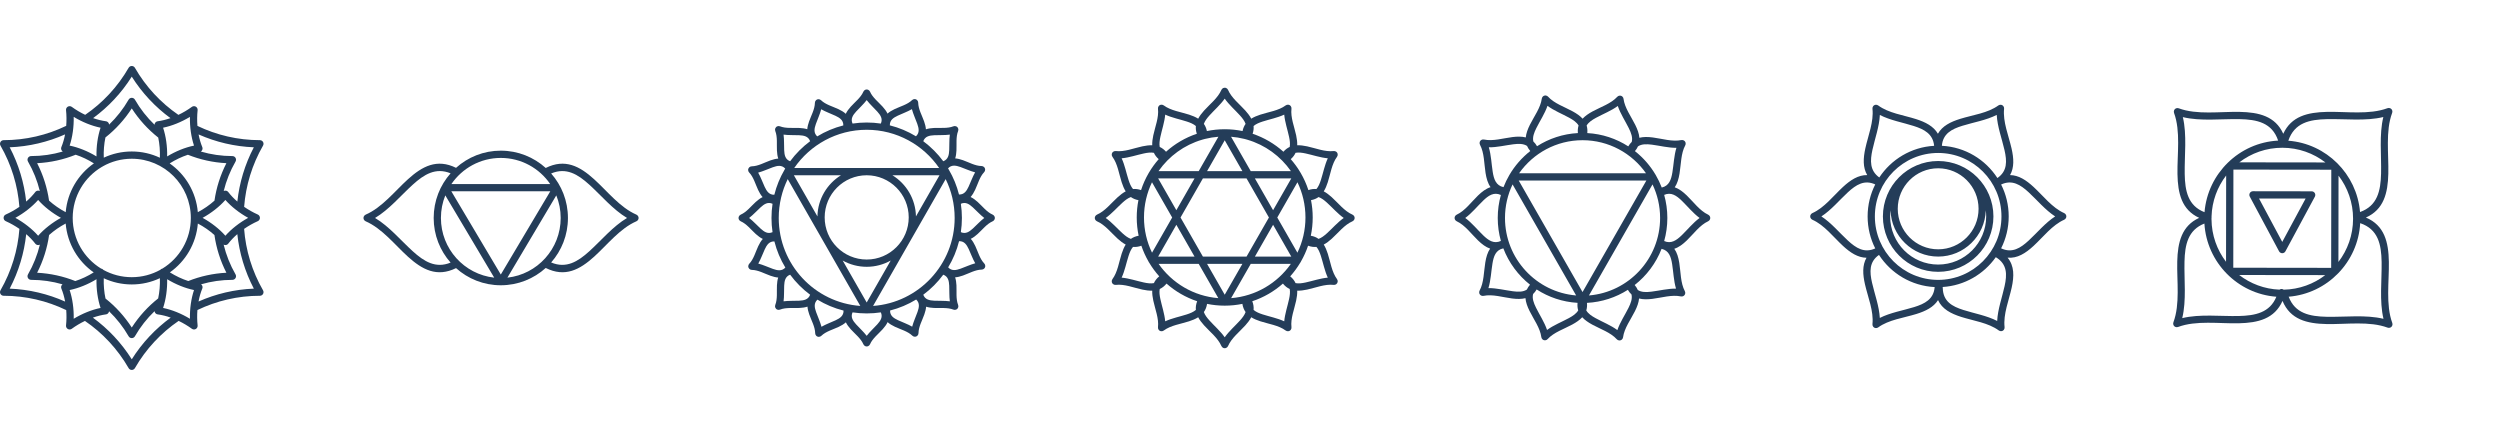
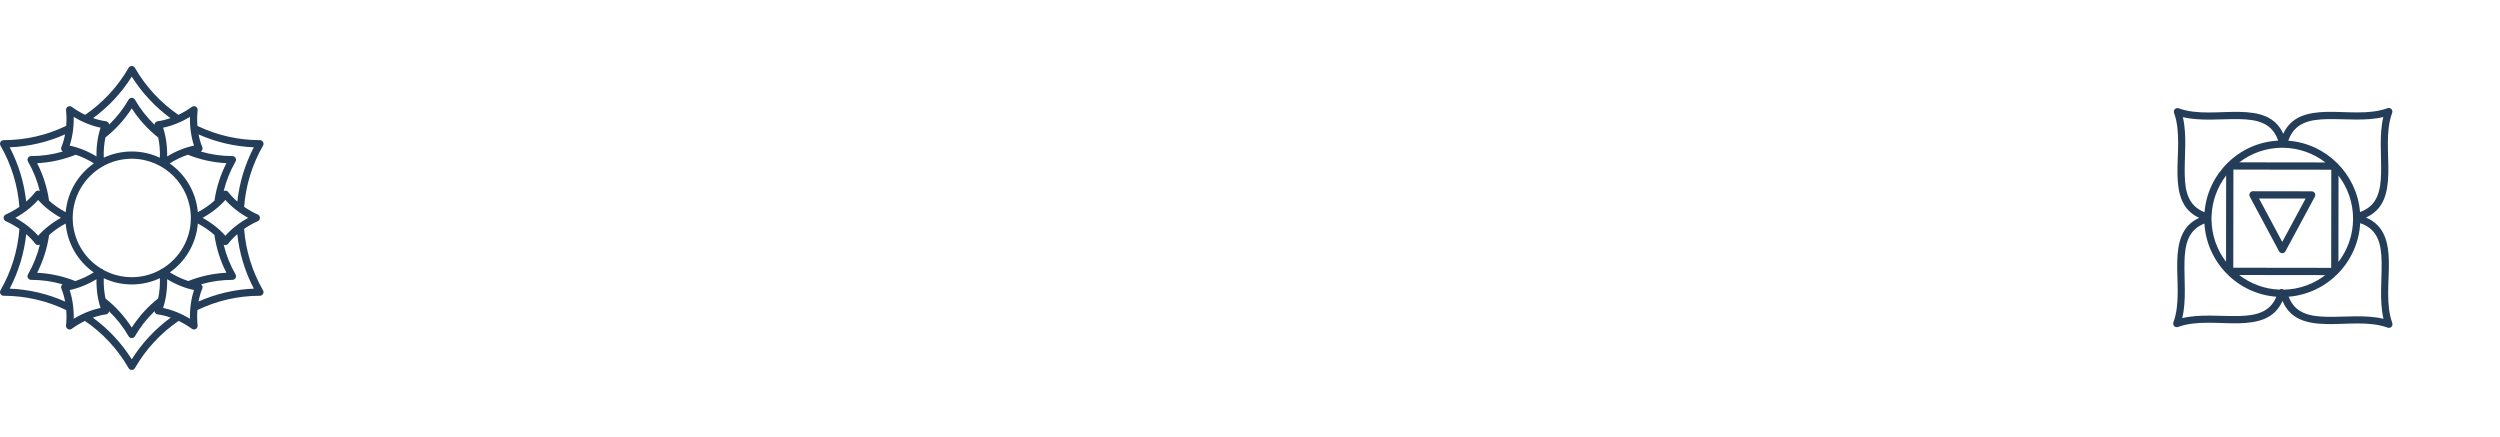
<svg xmlns="http://www.w3.org/2000/svg" width="412" height="72" viewBox="0 0 412 72" fill="none">
  <path fill-rule="evenodd" clip-rule="evenodd" d="M3.196 34.085C2.927 30.587 1.889 27.137 0.08 23.996C-0.027 23.811 -0.027 23.582 0.08 23.397C0.187 23.212 0.384 23.098 0.597 23.098C4.23 23.098 7.745 22.267 10.911 20.739C10.98 19.887 10.972 19.013 10.882 18.157C10.857 17.922 10.973 17.695 11.177 17.576C11.382 17.459 11.636 17.472 11.827 17.61C12.52 18.116 13.27 18.559 14.039 18.925C16.926 16.943 19.389 14.315 21.198 11.173C21.304 10.988 21.502 10.874 21.715 10.874C21.928 10.874 22.125 10.988 22.232 11.173C24.043 14.318 26.508 16.947 29.398 18.93C30.172 18.563 30.925 18.118 31.622 17.61C31.813 17.472 32.067 17.459 32.271 17.576C32.476 17.695 32.592 17.922 32.567 18.157C32.476 19.016 32.469 19.894 32.539 20.75C35.699 22.271 39.207 23.098 42.832 23.098C43.045 23.098 43.243 23.212 43.349 23.397C43.456 23.582 43.456 23.811 43.349 23.996C41.541 27.137 40.502 30.587 40.233 34.085C40.936 34.572 41.697 35.004 42.483 35.354C42.698 35.45 42.837 35.665 42.837 35.901C42.837 36.138 42.698 36.352 42.483 36.448C41.696 36.799 40.934 37.231 40.23 37.719C40.495 41.229 41.535 44.693 43.349 47.845C43.456 48.031 43.456 48.258 43.349 48.444C43.243 48.63 43.045 48.743 42.832 48.743C39.206 48.743 35.696 49.571 32.535 51.093C32.469 51.934 32.478 52.794 32.567 53.637C32.592 53.872 32.476 54.1 32.271 54.218C32.067 54.337 31.813 54.323 31.622 54.184C30.938 53.685 30.198 53.247 29.438 52.883C26.531 54.869 24.051 57.509 22.232 60.668C22.125 60.853 21.928 60.968 21.715 60.968C21.502 60.968 21.304 60.853 21.198 60.668C19.38 57.512 16.903 54.874 13.999 52.889C13.244 53.251 12.508 53.688 11.827 54.184C11.636 54.323 11.382 54.337 11.177 54.218C10.973 54.1 10.857 53.872 10.882 53.637C10.97 52.798 10.98 51.941 10.915 51.104C7.748 49.575 4.232 48.743 0.597 48.743C0.384 48.743 0.187 48.63 0.08 48.444C-0.027 48.258 -0.027 48.031 0.08 47.845C1.895 44.693 2.935 41.229 3.199 37.719C2.496 37.231 1.734 36.799 0.947 36.448C0.731 36.352 0.593 36.138 0.593 35.901C0.593 35.665 0.731 35.45 0.947 35.354C1.733 35.004 2.494 34.572 3.196 34.085ZM10.723 22.146C7.88 23.409 4.79 24.148 1.597 24.275C3.076 27.098 3.982 30.134 4.315 33.219C4.887 32.724 5.395 32.195 5.813 31.649C5.926 31.502 6.101 31.415 6.287 31.415C6.384 31.415 6.478 31.439 6.562 31.483C6.15 29.8 5.5 28.161 4.611 26.619C4.505 26.434 4.505 26.206 4.611 26.02C4.718 25.835 4.915 25.721 5.128 25.721C6.92 25.721 8.675 25.462 10.348 24.97C10.267 24.919 10.199 24.849 10.15 24.763C10.057 24.602 10.044 24.407 10.115 24.235C10.378 23.598 10.581 22.891 10.723 22.146ZM15.346 19.464C16.062 19.715 16.777 19.892 17.46 19.983C17.644 20.008 17.806 20.117 17.899 20.277C17.946 20.358 17.972 20.448 17.977 20.539C19.223 19.341 20.311 17.959 21.198 16.419C21.304 16.234 21.502 16.12 21.715 16.12C21.928 16.12 22.125 16.234 22.232 16.419C23.123 17.967 24.218 19.354 25.47 20.557C25.473 20.459 25.5 20.364 25.55 20.277C25.642 20.117 25.805 20.008 25.988 19.983C26.668 19.893 27.378 19.718 28.09 19.469C25.588 17.636 23.416 15.329 21.715 12.63C20.015 15.327 17.845 17.632 15.346 19.464ZM17.375 22.652C17.152 23.709 17.058 24.852 17.102 25.986C18.504 25.33 20.067 24.964 21.715 24.964C23.37 24.964 24.94 25.333 26.346 25.995C26.391 24.864 26.298 23.725 26.078 22.671C24.39 21.337 22.91 19.721 21.715 17.866C20.525 19.712 19.053 21.323 17.375 22.652ZM15.477 26.925C14.523 26.322 13.493 25.834 12.473 25.498C10.471 26.303 8.328 26.782 6.12 26.893C7.122 28.854 7.777 30.941 8.086 33.067C8.888 33.787 9.827 34.438 10.827 34.966C11.114 31.639 12.888 28.734 15.477 26.925ZM32.728 22.155C32.869 22.897 33.072 23.601 33.334 24.235C33.405 24.407 33.392 24.602 33.299 24.763C33.249 24.85 33.178 24.922 33.095 24.974C34.763 25.463 36.514 25.721 38.301 25.721C38.515 25.721 38.712 25.835 38.818 26.02C38.925 26.206 38.925 26.434 38.818 26.619C37.93 28.161 37.28 29.8 36.867 31.483C36.951 31.439 37.046 31.415 37.143 31.415C37.328 31.415 37.503 31.502 37.616 31.649C38.035 32.195 38.542 32.724 39.114 33.219C39.448 30.134 40.353 27.098 41.832 24.275C38.648 24.148 35.565 23.413 32.728 22.155ZM30.966 25.502C29.945 25.839 28.915 26.327 27.961 26.931C30.546 28.741 32.315 31.642 32.602 34.966C33.603 34.438 34.542 33.787 35.344 33.067C35.652 30.941 36.308 28.854 37.31 26.893C35.105 26.782 32.965 26.304 30.966 25.502ZM39.11 38.587C38.54 39.08 38.034 39.609 37.616 40.153C37.503 40.3 37.328 40.387 37.143 40.387C37.042 40.387 36.943 40.361 36.856 40.313C37.268 42.012 37.922 43.666 38.818 45.222C38.925 45.408 38.925 45.636 38.818 45.821C38.712 46.006 38.515 46.12 38.301 46.12C36.531 46.12 34.797 46.373 33.143 46.853C33.205 46.901 33.259 46.961 33.299 47.031C33.392 47.193 33.405 47.387 33.334 47.559C33.066 48.208 32.86 48.93 32.719 49.69C35.557 48.429 38.644 47.693 41.832 47.566C40.348 44.732 39.44 41.684 39.11 38.587ZM35.338 38.73C34.538 38.012 33.603 37.363 32.606 36.838C32.33 40.163 30.571 43.068 27.996 44.886C28.96 45.492 30 45.981 31.03 46.314C33.01 45.527 35.129 45.057 37.31 44.948C36.301 42.973 35.644 40.871 35.338 38.73ZM28.133 52.341C27.407 52.084 26.682 51.903 25.988 51.811C25.805 51.787 25.642 51.678 25.55 51.517C25.508 51.444 25.482 51.364 25.473 51.281C24.219 52.484 23.124 53.873 22.232 55.422C22.125 55.607 21.928 55.721 21.715 55.721C21.502 55.721 21.304 55.607 21.198 55.422C20.31 53.88 19.221 52.498 17.974 51.298C17.963 51.374 17.939 51.449 17.899 51.517C17.806 51.678 17.644 51.787 17.46 51.811C16.763 51.904 16.033 52.087 15.303 52.346C17.82 54.183 20.006 56.499 21.715 59.212C23.425 56.497 25.613 54.179 28.133 52.341ZM26.066 49.18C26.292 48.124 26.389 46.981 26.348 45.845C24.941 46.508 23.371 46.877 21.715 46.877C20.066 46.877 18.503 46.51 17.1 45.854C17.06 46.994 17.159 48.14 17.387 49.198C19.06 50.526 20.527 52.133 21.715 53.975C22.908 52.124 24.383 50.512 26.066 49.18ZM10.732 49.7C10.591 48.936 10.383 48.211 10.115 47.559C10.044 47.387 10.057 47.193 10.15 47.031C10.189 46.963 10.241 46.904 10.301 46.857C8.642 46.374 6.904 46.12 5.128 46.12C4.915 46.12 4.718 46.006 4.611 45.821C4.505 45.636 4.505 45.408 4.611 45.222C5.508 43.666 6.161 42.012 6.573 40.313C6.486 40.361 6.388 40.387 6.287 40.387C6.101 40.387 5.926 40.3 5.813 40.153C5.396 39.609 4.889 39.08 4.319 38.587C3.989 41.684 3.081 44.732 1.597 47.566C4.794 47.694 7.887 48.433 10.732 49.7ZM12.408 46.317C13.437 45.985 14.478 45.498 15.442 44.892C12.862 43.074 11.1 40.166 10.824 36.838C9.827 37.363 8.892 38.012 8.092 38.73C7.786 40.871 7.129 42.973 6.12 44.948C8.304 45.058 10.425 45.529 12.408 46.317ZM31.449 35.904C31.449 35.903 31.449 35.902 31.449 35.901C31.438 30.523 27.081 26.161 21.715 26.161C19.985 26.161 18.36 26.614 16.95 27.41C16.926 27.43 16.9 27.448 16.871 27.464C16.843 27.481 16.813 27.495 16.783 27.506C13.915 29.201 11.988 32.327 11.981 35.901C11.981 35.902 11.981 35.903 11.981 35.904C11.981 35.909 11.981 35.914 11.981 35.92C11.981 39.447 13.851 42.54 16.65 44.255C16.727 44.265 16.802 44.29 16.871 44.33C16.942 44.371 17 44.424 17.047 44.486C18.434 45.247 20.024 45.68 21.715 45.68C23.419 45.68 25.022 45.24 26.416 44.467C26.461 44.413 26.515 44.366 26.578 44.33C26.639 44.295 26.705 44.27 26.773 44.259C29.576 42.545 31.449 39.45 31.449 35.92C31.449 35.914 31.449 35.909 31.449 35.904ZM2.532 35.901C3.979 36.698 5.294 37.73 6.287 38.851C7.279 37.73 8.594 36.698 10.041 35.901C8.594 35.105 7.279 34.072 6.287 32.952C5.294 34.072 3.979 35.105 2.532 35.901ZM33.388 35.901C34.835 36.698 36.15 37.73 37.143 38.851C38.135 37.73 39.451 36.698 40.898 35.901C39.451 35.105 38.135 34.072 37.143 32.952C36.15 34.072 34.835 35.105 33.388 35.901ZM31.302 52.534C31.266 50.879 31.501 49.221 31.972 47.8C30.509 47.498 28.959 46.873 27.547 46.014C27.583 47.669 27.348 49.327 26.877 50.749C28.341 51.05 29.89 51.675 31.302 52.534ZM31.302 19.26C29.89 20.119 28.341 20.744 26.877 21.046C27.348 22.467 27.583 24.126 27.547 25.78C28.959 24.922 30.509 24.296 31.972 23.995C31.501 22.573 31.266 20.915 31.302 19.26ZM12.147 52.534C13.558 51.675 15.108 51.05 16.572 50.749C16.101 49.327 15.866 47.669 15.902 46.014C14.49 46.873 12.94 47.498 11.477 47.8C11.948 49.221 12.183 50.879 12.147 52.534ZM12.147 19.26C12.183 20.915 11.948 22.573 11.477 23.995C12.94 24.296 14.49 24.922 15.902 25.78C15.866 24.126 16.101 22.467 16.572 21.046C15.108 20.744 13.559 20.119 12.147 19.26Z" fill="#243D59" />
-   <path fill-rule="evenodd" clip-rule="evenodd" d="M59.904 35.921C59.904 35.842 59.919 35.761 59.952 35.684C59.983 35.612 60.026 35.549 60.078 35.498C60.13 35.445 60.192 35.402 60.264 35.371C62.964 34.202 65.053 31.511 67.229 29.541C69.569 27.423 71.996 26.095 75.156 27.658C77.114 25.899 79.7 24.829 82.532 24.829C85.379 24.829 87.975 25.909 89.936 27.682C93.121 26.082 95.561 27.411 97.913 29.541C100.089 31.511 102.178 34.202 104.878 35.371C104.95 35.402 105.012 35.445 105.064 35.498C105.115 35.549 105.158 35.612 105.189 35.684C105.223 35.761 105.239 35.842 105.239 35.921C105.239 36.001 105.223 36.081 105.189 36.159C105.158 36.23 105.115 36.292 105.064 36.345C105.012 36.396 104.95 36.44 104.878 36.47C102.178 37.641 100.089 40.331 97.913 42.302C95.561 44.43 93.121 45.76 89.936 44.16C87.975 45.932 85.379 47.012 82.532 47.012C79.7 47.012 77.114 45.943 75.156 44.185C71.996 45.746 69.569 44.419 67.229 42.302C65.053 40.331 62.964 37.641 60.264 36.47C60.192 36.44 60.13 36.396 60.078 36.345C60.026 36.292 59.983 36.23 59.952 36.159C59.919 36.081 59.904 36.001 59.904 35.921ZM74.257 28.564C71.799 27.556 69.892 28.743 68.03 30.429C66.056 32.215 64.127 34.543 61.807 35.921C64.127 37.299 66.056 39.626 68.03 41.413C69.892 43.098 71.799 44.286 74.257 43.277C72.523 41.319 71.47 38.742 71.47 35.921C71.47 33.1 72.523 30.523 74.257 28.564ZM90.83 28.588C92.551 30.544 93.596 33.11 93.596 35.921C93.596 38.731 92.551 41.299 90.83 43.254C93.314 44.304 95.236 43.111 97.112 41.413C99.086 39.626 101.014 37.299 103.336 35.921C101.014 34.543 99.086 32.215 97.112 30.429C95.236 28.73 93.314 27.538 90.83 28.588ZM83.619 45.756C88.555 45.213 92.401 41.014 92.401 35.921C92.401 34.605 92.144 33.348 91.677 32.199L83.619 45.756ZM90.673 30.329C88.894 27.732 85.91 26.027 82.532 26.027C79.155 26.027 76.172 27.732 74.393 30.329H90.673ZM73.387 32.199C72.922 33.348 72.664 34.605 72.664 35.921C72.664 41.014 76.51 45.213 81.446 45.756L73.387 32.199ZM82.532 45.244L90.687 31.526H74.378L82.532 45.244Z" fill="#243D59" />
-   <path fill-rule="evenodd" clip-rule="evenodd" d="M121.713 35.921C121.713 35.841 121.729 35.761 121.762 35.683C121.793 35.612 121.836 35.549 121.888 35.497C121.94 35.445 122.002 35.402 122.073 35.371C123.034 34.955 123.768 33.985 124.543 33.284C124.911 32.951 125.285 32.669 125.678 32.482C125.387 32.156 125.15 31.752 124.938 31.303C124.492 30.357 124.186 29.179 123.459 28.424C123.405 28.368 123.364 28.304 123.336 28.236C123.308 28.169 123.292 28.094 123.291 28.016C123.29 27.932 123.306 27.851 123.337 27.778C123.367 27.705 123.413 27.637 123.473 27.578C123.529 27.523 123.593 27.483 123.661 27.455C123.729 27.427 123.803 27.411 123.88 27.41C124.927 27.396 125.976 26.784 126.96 26.435C127.407 26.277 127.84 26.165 128.258 26.136C128.125 25.738 128.064 25.293 128.04 24.819C127.987 23.774 128.151 22.569 127.766 21.593C127.737 21.52 127.723 21.445 127.723 21.372C127.723 21.299 127.737 21.224 127.766 21.151C127.797 21.073 127.842 21.005 127.898 20.948C127.954 20.892 128.022 20.847 128.101 20.816C128.173 20.787 128.247 20.773 128.321 20.773C128.394 20.773 128.469 20.787 128.541 20.816C129.514 21.202 130.717 21.037 131.759 21.09C132.218 21.114 132.65 21.172 133.038 21.297C133.069 20.89 133.179 20.467 133.331 20.032C133.676 19.045 134.284 17.991 134.295 16.942C134.296 16.864 134.311 16.789 134.339 16.721C134.367 16.653 134.408 16.589 134.462 16.533C134.52 16.472 134.588 16.427 134.661 16.396C134.734 16.365 134.814 16.349 134.898 16.349C134.976 16.35 135.05 16.366 135.118 16.394C135.186 16.422 135.25 16.462 135.306 16.516C136.06 17.244 137.236 17.547 138.181 17.992C138.642 18.209 139.056 18.453 139.386 18.756C139.573 18.349 139.86 17.963 140.202 17.584C140.901 16.808 141.868 16.072 142.283 15.108C142.314 15.037 142.357 14.974 142.409 14.922C142.461 14.87 142.523 14.827 142.595 14.796C142.672 14.763 142.752 14.747 142.832 14.747C142.911 14.747 142.991 14.763 143.068 14.796C143.14 14.827 143.202 14.87 143.254 14.922C143.306 14.974 143.349 15.037 143.38 15.108C143.795 16.072 144.762 16.808 145.461 17.584C145.794 17.953 146.074 18.328 146.262 18.723C146.586 18.43 146.989 18.193 147.437 17.98C148.381 17.533 149.555 17.227 150.309 16.497C150.364 16.443 150.428 16.402 150.496 16.374C150.564 16.346 150.638 16.331 150.715 16.329C150.8 16.328 150.88 16.345 150.953 16.375C151.026 16.406 151.094 16.451 151.153 16.512C151.207 16.568 151.248 16.632 151.275 16.7C151.303 16.768 151.319 16.842 151.32 16.92C151.334 17.97 151.945 19.022 152.292 20.008C152.45 20.456 152.562 20.89 152.591 21.309C152.988 21.176 153.431 21.115 153.904 21.09C154.946 21.037 156.149 21.202 157.122 20.816C157.195 20.787 157.269 20.773 157.342 20.773C157.416 20.773 157.49 20.787 157.562 20.816C157.641 20.847 157.709 20.892 157.765 20.948C157.821 21.005 157.866 21.073 157.897 21.151C157.926 21.224 157.94 21.299 157.94 21.372C157.94 21.445 157.926 21.52 157.897 21.593C157.512 22.569 157.676 23.774 157.623 24.819C157.6 25.279 157.541 25.712 157.417 26.101C157.823 26.133 158.245 26.243 158.679 26.395C159.663 26.741 160.714 27.351 161.761 27.362C161.839 27.363 161.913 27.378 161.981 27.406C162.049 27.434 162.113 27.475 162.169 27.529C162.229 27.587 162.275 27.656 162.305 27.729C162.336 27.802 162.353 27.883 162.352 27.967C162.351 28.045 162.335 28.119 162.308 28.187C162.28 28.255 162.239 28.319 162.185 28.375C161.46 29.132 161.157 30.311 160.713 31.258C160.497 31.72 160.253 32.135 159.951 32.466C160.357 32.653 160.742 32.942 161.12 33.284C161.895 33.985 162.629 34.955 163.59 35.371C163.661 35.402 163.724 35.445 163.775 35.497C163.827 35.549 163.87 35.612 163.901 35.683C163.934 35.761 163.95 35.841 163.95 35.921C163.95 36 163.934 36.081 163.901 36.158C163.87 36.23 163.827 36.292 163.775 36.344C163.724 36.396 163.661 36.439 163.59 36.47C162.629 36.887 161.895 37.856 161.12 38.557C160.752 38.89 160.378 39.172 159.985 39.36C160.276 39.685 160.513 40.089 160.725 40.538C161.171 41.484 161.477 42.662 162.204 43.417C162.258 43.473 162.299 43.537 162.327 43.605C162.355 43.673 162.371 43.747 162.372 43.825C162.373 43.91 162.357 43.99 162.326 44.063C162.296 44.137 162.25 44.205 162.19 44.264C162.134 44.318 162.07 44.359 162.002 44.387C161.934 44.415 161.86 44.431 161.783 44.432C160.736 44.446 159.686 45.057 158.703 45.406C158.256 45.564 157.823 45.677 157.405 45.706C157.538 46.103 157.599 46.548 157.623 47.022C157.676 48.067 157.512 49.273 157.897 50.249C157.926 50.321 157.94 50.396 157.94 50.469C157.94 50.543 157.926 50.618 157.897 50.69C157.866 50.768 157.821 50.837 157.765 50.893C157.709 50.949 157.641 50.995 157.562 51.026C157.49 51.055 157.416 51.068 157.342 51.068C157.269 51.068 157.195 51.055 157.122 51.026C156.149 50.639 154.946 50.804 153.904 50.751C153.445 50.728 153.013 50.669 152.625 50.544C152.594 50.952 152.484 51.374 152.332 51.809C151.987 52.797 151.379 53.85 151.368 54.9C151.367 54.978 151.352 55.052 151.324 55.12C151.296 55.188 151.255 55.252 151.202 55.308C151.143 55.369 151.075 55.415 151.002 55.446C150.929 55.476 150.849 55.493 150.765 55.492C150.687 55.491 150.613 55.476 150.545 55.448C150.477 55.42 150.413 55.379 150.357 55.325C149.602 54.598 148.427 54.294 147.482 53.849C147.021 53.632 146.607 53.388 146.278 53.085C146.09 53.492 145.803 53.878 145.461 54.257C144.762 55.034 143.795 55.77 143.38 56.733C143.349 56.805 143.306 56.867 143.254 56.919C143.202 56.971 143.14 57.014 143.068 57.045C142.991 57.079 142.911 57.095 142.832 57.095C142.752 57.095 142.672 57.079 142.595 57.045C142.523 57.014 142.461 56.971 142.409 56.919C142.357 56.867 142.314 56.805 142.283 56.733C141.868 55.77 140.901 55.034 140.202 54.257C139.87 53.889 139.589 53.513 139.401 53.119C139.077 53.411 138.674 53.649 138.226 53.861C137.282 54.308 136.108 54.615 135.355 55.344C135.299 55.398 135.235 55.439 135.167 55.467C135.099 55.495 135.025 55.511 134.948 55.512C134.864 55.513 134.783 55.497 134.71 55.466C134.637 55.436 134.569 55.39 134.51 55.329C134.456 55.273 134.416 55.209 134.387 55.142C134.36 55.074 134.344 54.999 134.343 54.921C134.329 53.872 133.718 52.82 133.371 51.833C133.213 51.386 133.101 50.951 133.072 50.533C132.675 50.666 132.232 50.727 131.759 50.751C130.717 50.804 129.514 50.639 128.541 51.026C128.469 51.055 128.394 51.068 128.321 51.068C128.247 51.068 128.173 51.055 128.101 51.026C128.022 50.995 127.954 50.949 127.898 50.893C127.842 50.837 127.797 50.768 127.766 50.69C127.737 50.618 127.723 50.543 127.723 50.469C127.723 50.396 127.737 50.321 127.766 50.249C128.151 49.273 127.987 48.067 128.04 47.022C128.063 46.562 128.122 46.129 128.246 45.74C127.84 45.709 127.418 45.599 126.984 45.446C126 45.1 124.949 44.491 123.902 44.48C123.824 44.479 123.75 44.463 123.682 44.435C123.614 44.407 123.55 44.367 123.494 44.313C123.434 44.254 123.388 44.186 123.357 44.113C123.327 44.039 123.31 43.959 123.311 43.875C123.312 43.797 123.328 43.722 123.355 43.655C123.383 43.586 123.424 43.522 123.478 43.466C124.203 42.709 124.506 41.531 124.95 40.584C125.166 40.121 125.41 39.706 125.712 39.376C125.306 39.188 124.921 38.9 124.543 38.557C123.768 37.856 123.034 36.887 122.073 36.47C122.002 36.439 121.94 36.396 121.888 36.344C121.836 36.292 121.793 36.23 121.762 36.158C121.729 36.081 121.713 36 121.713 35.921ZM127.314 33.583C126.527 33.228 125.933 33.639 125.343 34.173C124.735 34.724 124.133 35.403 123.456 35.921C124.133 36.438 124.735 37.118 125.343 37.669C125.933 38.202 126.527 38.613 127.314 38.259C127.2 37.496 127.142 36.715 127.142 35.921C127.142 35.126 127.2 34.346 127.314 33.583ZM124.946 28.45C125.372 29.189 125.667 30.048 126.017 30.791C126.357 31.511 126.748 32.119 127.609 32.096C127.974 30.634 128.543 29.253 129.284 27.985C129.285 27.983 129.286 27.981 129.287 27.98C129.326 27.913 129.366 27.847 129.405 27.781C128.815 27.149 128.108 27.299 127.358 27.564C126.585 27.838 125.769 28.233 124.946 28.45ZM129.131 22.185C129.245 23.03 129.191 23.937 129.233 24.758C129.273 25.555 129.404 26.268 130.214 26.574C131.143 25.316 132.254 24.201 133.509 23.27C133.204 22.458 132.492 22.327 131.698 22.286C130.879 22.244 129.975 22.298 129.131 22.185ZM135.335 18.008C135.121 18.833 134.729 19.653 134.458 20.428C134.195 21.18 134.047 21.89 134.679 22.48C135.997 21.674 137.443 21.058 138.978 20.669C138.999 19.805 138.391 19.414 137.673 19.076C136.931 18.726 136.073 18.433 135.335 18.008ZM142.832 16.495C142.315 17.173 141.638 17.777 141.088 18.387C140.556 18.978 140.146 19.574 140.499 20.363C141.261 20.249 142.039 20.19 142.832 20.19C143.624 20.19 144.403 20.249 145.163 20.363C145.517 19.574 145.107 18.978 144.575 18.387C144.026 17.777 143.348 17.173 142.832 16.495ZM150.283 17.989C149.546 18.416 148.689 18.711 147.948 19.063C147.23 19.403 146.623 19.795 146.646 20.659C148.183 21.044 149.63 21.657 150.95 22.46C151.581 21.868 151.431 21.159 151.166 20.407C150.893 19.632 150.499 18.814 150.283 17.989ZM156.532 22.185C155.689 22.298 154.784 22.244 153.965 22.286C153.171 22.327 152.459 22.458 152.154 23.27C153.409 24.201 154.521 25.316 155.45 26.574C156.259 26.268 156.39 25.555 156.431 24.758C156.472 23.937 156.418 23.03 156.532 22.185ZM160.698 28.405C159.874 28.19 159.057 27.797 158.283 27.525C157.534 27.261 156.826 27.113 156.237 27.747C156.284 27.824 156.33 27.902 156.376 27.98C156.377 27.981 156.378 27.983 156.379 27.985C157.114 29.242 157.679 30.61 158.044 32.057C158.905 32.078 159.295 31.469 159.632 30.749C159.981 30.005 160.274 29.145 160.698 28.405ZM162.207 35.921C161.53 35.403 160.928 34.724 160.32 34.173C159.73 33.639 159.136 33.228 158.349 33.583C158.463 34.346 158.522 35.126 158.522 35.921C158.522 36.715 158.463 37.496 158.349 38.259C159.136 38.613 159.73 38.202 160.32 37.669C160.928 37.118 161.53 36.438 162.207 35.921ZM160.717 43.391C160.291 42.653 159.996 41.793 159.645 41.05C159.306 40.331 158.915 39.722 158.054 39.745C157.669 41.286 157.058 42.737 156.257 44.06C156.848 44.693 157.555 44.543 158.305 44.277C159.078 44.004 159.894 43.608 160.717 43.391ZM156.532 49.657C156.418 48.811 156.472 47.904 156.431 47.083C156.39 46.287 156.259 45.574 155.45 45.267C154.521 46.526 153.409 47.64 152.154 48.572C152.459 49.383 153.171 49.514 153.965 49.555C154.784 49.597 155.689 49.543 156.532 49.657ZM150.328 53.834C150.542 53.008 150.934 52.189 151.205 51.413C151.468 50.661 151.616 49.952 150.984 49.361C149.666 50.167 148.22 50.783 146.685 51.173C146.664 52.037 147.271 52.427 147.99 52.766C148.732 53.115 149.59 53.408 150.328 53.834ZM142.832 55.346C143.348 54.668 144.026 54.065 144.575 53.455C145.107 52.864 145.517 52.267 145.163 51.479C144.403 51.593 143.624 51.652 142.832 51.652C142.039 51.652 141.261 51.593 140.499 51.479C140.146 52.267 140.556 52.864 141.088 53.455C141.638 54.065 142.315 54.668 142.832 55.346ZM135.381 53.853C136.117 53.425 136.974 53.13 137.715 52.779C138.433 52.438 139.04 52.046 139.017 51.183C137.48 50.797 136.033 50.184 134.713 49.382C134.082 49.974 134.232 50.683 134.497 51.434C134.77 52.209 135.164 53.028 135.381 53.853ZM129.131 49.657C129.975 49.543 130.879 49.597 131.698 49.555C132.492 49.514 133.204 49.383 133.509 48.572C132.254 47.64 131.143 46.526 130.214 45.267C129.404 45.574 129.273 46.287 129.233 47.083C129.191 47.904 129.245 48.811 129.131 49.657ZM124.965 43.437C125.789 43.651 126.606 44.045 127.379 44.316C128.13 44.58 128.837 44.728 129.426 44.094C128.622 42.773 128.007 41.324 127.619 39.784C126.758 39.763 126.368 40.372 126.03 41.093C125.682 41.837 125.389 42.697 124.965 43.437ZM129.817 29.517C128.869 31.449 128.336 33.623 128.336 35.921C128.336 43.587 134.269 49.875 141.779 50.417L129.817 29.517ZM154.775 27.687C152.16 23.883 147.784 21.387 142.832 21.387C137.879 21.387 133.503 23.883 130.888 27.687H154.775ZM143.884 50.417C151.394 49.875 157.327 43.587 157.327 35.921C157.327 33.623 156.794 31.449 155.846 29.517L143.884 50.417ZM150.949 35.666L154.831 28.884H147.07C149.355 30.29 150.894 32.797 150.949 35.666ZM138.874 42.936L142.832 49.85L146.789 42.936C145.618 43.593 144.268 43.968 142.832 43.968C141.395 43.968 140.045 43.593 138.874 42.936ZM138.593 28.884H130.832L134.713 35.666C134.769 32.797 136.308 30.29 138.593 28.884ZM142.832 28.884C139.009 28.884 135.906 31.995 135.906 35.827C135.906 39.66 139.009 42.771 142.832 42.771C146.654 42.771 149.757 39.66 149.757 35.827C149.757 31.995 146.654 28.884 142.832 28.884Z" fill="#243D59" />
-   <path fill-rule="evenodd" clip-rule="evenodd" d="M180.424 35.921C180.424 35.842 180.44 35.761 180.473 35.683C180.504 35.612 180.547 35.549 180.599 35.498C180.651 35.445 180.713 35.402 180.784 35.371C182.107 34.798 183.122 33.471 184.188 32.507C184.619 32.116 185.057 31.779 185.514 31.536C185.239 31.098 185.028 30.586 184.85 30.031C184.408 28.662 184.19 27.003 183.331 25.845C183.284 25.782 183.252 25.713 183.233 25.642C183.214 25.571 183.208 25.495 183.217 25.418C183.226 25.334 183.253 25.256 183.293 25.188C183.332 25.119 183.386 25.057 183.454 25.007C183.516 24.96 183.584 24.928 183.655 24.909C183.726 24.89 183.801 24.883 183.879 24.893C185.309 25.059 186.851 24.419 188.255 24.118C188.823 23.996 189.37 23.923 189.887 23.942C189.867 23.425 189.94 22.876 190.062 22.306C190.362 20.898 191.001 19.353 190.835 17.919C190.826 17.841 190.832 17.765 190.851 17.694C190.87 17.623 190.902 17.555 190.948 17.492C190.999 17.424 191.061 17.37 191.129 17.331C191.198 17.291 191.275 17.264 191.359 17.255C191.436 17.246 191.512 17.252 191.582 17.271C191.653 17.29 191.722 17.323 191.784 17.369C192.94 18.231 194.594 18.449 195.96 18.892C196.513 19.071 197.024 19.282 197.461 19.558C197.703 19.1 198.039 18.661 198.429 18.228C199.391 17.16 200.715 16.142 201.286 14.816C201.317 14.745 201.36 14.682 201.412 14.63C201.464 14.578 201.526 14.535 201.597 14.504C201.675 14.471 201.755 14.455 201.834 14.455C201.913 14.455 201.994 14.471 202.071 14.504C202.143 14.535 202.205 14.578 202.257 14.63C202.309 14.682 202.352 14.745 202.382 14.816C202.954 16.142 204.277 17.16 205.24 18.228C205.629 18.661 205.966 19.1 206.207 19.558C206.645 19.282 207.155 19.071 207.708 18.892C209.074 18.449 210.728 18.231 211.884 17.369C211.947 17.323 212.015 17.29 212.086 17.271C212.157 17.252 212.233 17.246 212.31 17.255C212.393 17.264 212.471 17.291 212.539 17.331C212.608 17.37 212.67 17.424 212.72 17.492C212.766 17.555 212.799 17.623 212.818 17.694C212.837 17.765 212.843 17.841 212.834 17.919C212.667 19.353 213.306 20.898 213.607 22.306C213.728 22.876 213.801 23.425 213.782 23.942C214.298 23.923 214.845 23.996 215.414 24.118C216.818 24.419 218.359 25.059 219.79 24.893C219.867 24.883 219.942 24.89 220.013 24.909C220.084 24.928 220.153 24.96 220.215 25.007C220.282 25.057 220.336 25.119 220.376 25.188C220.416 25.256 220.442 25.334 220.452 25.418C220.461 25.495 220.454 25.571 220.435 25.642C220.417 25.713 220.384 25.782 220.338 25.845C219.479 27.003 219.261 28.662 218.819 30.031C218.64 30.586 218.43 31.098 218.154 31.536C218.611 31.779 219.049 32.116 219.48 32.507C220.546 33.471 221.562 34.798 222.884 35.371C222.955 35.402 223.018 35.445 223.069 35.498C223.121 35.549 223.164 35.612 223.195 35.683C223.228 35.761 223.244 35.842 223.244 35.921C223.244 36 223.228 36.081 223.195 36.158C223.164 36.23 223.121 36.292 223.069 36.344C223.018 36.396 222.955 36.44 222.884 36.471C221.562 37.043 220.546 38.37 219.48 39.335C219.049 39.726 218.611 40.063 218.154 40.305C218.43 40.744 218.64 41.256 218.819 41.81C219.261 43.18 219.479 44.838 220.338 45.997C220.384 46.06 220.417 46.129 220.435 46.2C220.454 46.27 220.461 46.346 220.452 46.424C220.442 46.507 220.416 46.585 220.376 46.654C220.336 46.723 220.282 46.784 220.215 46.835C220.153 46.882 220.084 46.914 220.013 46.933C219.942 46.952 219.867 46.958 219.79 46.949C218.359 46.782 216.818 47.423 215.414 47.724C214.845 47.846 214.298 47.919 213.782 47.899C213.801 48.417 213.728 48.966 213.607 49.536C213.306 50.944 212.667 52.489 212.834 53.923C212.843 54.001 212.837 54.076 212.818 54.147C212.799 54.218 212.766 54.287 212.72 54.349C212.67 54.417 212.608 54.471 212.539 54.511C212.471 54.551 212.393 54.577 212.31 54.587C212.233 54.596 212.157 54.59 212.086 54.571C212.015 54.552 211.947 54.519 211.884 54.473C210.728 53.611 209.074 53.393 207.708 52.95C207.155 52.771 206.645 52.56 206.207 52.284C205.966 52.742 205.629 53.181 205.24 53.613C204.277 54.682 202.954 55.7 202.382 57.025C202.352 57.097 202.309 57.16 202.257 57.211C202.205 57.263 202.143 57.306 202.071 57.337C201.994 57.371 201.913 57.387 201.834 57.387C201.755 57.387 201.675 57.371 201.597 57.337C201.526 57.306 201.464 57.263 201.412 57.211C201.36 57.16 201.317 57.097 201.286 57.025C200.715 55.7 199.391 54.682 198.429 53.613C198.039 53.181 197.703 52.742 197.461 52.284C197.024 52.56 196.513 52.771 195.96 52.95C194.594 53.393 192.94 53.611 191.784 54.473C191.722 54.519 191.653 54.552 191.582 54.571C191.512 54.59 191.436 54.596 191.359 54.587C191.275 54.577 191.198 54.551 191.129 54.511C191.061 54.471 190.999 54.417 190.948 54.349C190.902 54.287 190.87 54.218 190.851 54.147C190.832 54.076 190.826 54.001 190.835 53.923C191.001 52.489 190.362 50.944 190.062 49.536C189.94 48.966 189.867 48.417 189.887 47.899C189.37 47.919 188.823 47.846 188.255 47.724C186.851 47.423 185.309 46.782 183.879 46.949C183.801 46.958 183.726 46.952 183.655 46.933C183.584 46.914 183.516 46.882 183.454 46.835C183.386 46.784 183.332 46.723 183.293 46.654C183.253 46.585 183.226 46.507 183.217 46.424C183.208 46.346 183.214 46.27 183.233 46.2C183.252 46.129 183.284 46.06 183.331 45.997C184.19 44.838 184.408 43.18 184.85 41.81C185.028 41.256 185.239 40.744 185.514 40.305C185.057 40.063 184.619 39.726 184.188 39.335C183.122 38.37 182.107 37.043 180.784 36.471C180.713 36.44 180.651 36.396 180.599 36.344C180.547 36.292 180.504 36.23 180.473 36.158C180.44 36.081 180.424 36 180.424 35.921ZM186.369 32.473C185.882 32.645 185.433 32.993 184.988 33.395C184.1 34.199 183.226 35.211 182.22 35.921C183.226 36.63 184.1 37.643 184.988 38.447C185.433 38.849 185.882 39.197 186.369 39.369C186.72 39.116 187.139 38.937 187.647 38.85C187.442 37.877 187.334 36.868 187.334 35.834C187.334 34.859 187.43 33.907 187.613 32.986C187.12 32.897 186.712 32.719 186.369 32.473ZM184.847 26.088C185.366 27.207 185.617 28.522 185.986 29.663C186.17 30.235 186.385 30.761 186.722 31.154C187.139 31.113 187.577 31.163 188.045 31.33C188.368 30.336 188.796 29.388 189.314 28.501C189.315 28.499 189.316 28.497 189.317 28.496C189.791 27.686 190.34 26.927 190.955 26.227C190.587 25.909 190.33 25.559 190.161 25.182C189.653 25.087 189.09 25.163 188.505 25.289C187.335 25.54 186.073 25.978 184.847 26.088ZM192.027 18.89C191.917 20.119 191.48 21.384 191.23 22.556C191.104 23.144 191.028 23.707 191.123 24.217C191.497 24.386 191.845 24.642 192.161 25.008C193.618 23.698 195.341 22.68 197.237 22.044C197.085 21.594 197.04 21.172 197.08 20.769C196.687 20.431 196.163 20.216 195.593 20.031C194.455 19.662 193.143 19.41 192.027 18.89ZM201.834 16.255C201.127 17.264 200.117 18.141 199.315 19.031C198.914 19.477 198.567 19.926 198.395 20.416C198.63 20.744 198.802 21.131 198.894 21.596C199.844 21.4 200.827 21.297 201.834 21.297C202.841 21.297 203.825 21.4 204.774 21.596C204.867 21.131 205.038 20.744 205.273 20.416C205.102 19.926 204.755 19.477 204.353 19.031C203.552 18.141 202.542 17.264 201.834 16.255ZM211.641 18.89C210.525 19.41 209.214 19.662 208.076 20.031C207.506 20.216 206.981 20.431 206.589 20.769C206.628 21.172 206.583 21.594 206.431 22.044C208.328 22.68 210.05 23.698 211.507 25.008C211.823 24.642 212.171 24.386 212.545 24.217C212.64 23.707 212.564 23.144 212.439 22.556C212.188 21.384 211.751 20.119 211.641 18.89ZM218.821 26.088C217.595 25.978 216.333 25.54 215.164 25.289C214.578 25.163 214.016 25.087 213.508 25.182C213.338 25.559 213.081 25.909 212.713 26.227C213.328 26.927 213.878 27.686 214.351 28.496C214.352 28.497 214.353 28.499 214.354 28.501C214.873 29.388 215.3 30.336 215.623 31.33C216.091 31.163 216.53 31.113 216.947 31.154C217.284 30.761 217.498 30.235 217.683 29.663C218.051 28.522 218.303 27.207 218.821 26.088ZM221.449 35.921C220.442 35.211 219.568 34.199 218.68 33.395C218.235 32.993 217.787 32.645 217.299 32.473C216.956 32.719 216.548 32.897 216.055 32.986C216.238 33.907 216.334 34.859 216.334 35.834C216.334 36.868 216.226 37.877 216.021 38.85C216.529 38.937 216.948 39.116 217.299 39.369C217.787 39.197 218.235 38.849 218.68 38.447C219.568 37.643 220.442 36.63 221.449 35.921ZM218.821 45.754C218.303 44.635 218.051 43.32 217.683 42.179C217.498 41.607 217.284 41.081 216.947 40.688C216.515 40.731 216.059 40.675 215.572 40.493C215.266 41.402 214.871 42.27 214.4 43.089C214.388 43.123 214.373 43.156 214.354 43.188C214.334 43.223 214.311 43.255 214.286 43.284C213.804 44.09 213.248 44.846 212.625 45.541C213.041 45.879 213.325 46.254 213.508 46.659C214.016 46.755 214.578 46.679 215.164 46.553C216.333 46.302 217.595 45.863 218.821 45.754ZM211.641 52.952C211.751 51.723 212.188 50.458 212.439 49.285C212.564 48.698 212.64 48.134 212.545 47.625C212.138 47.441 211.763 47.154 211.424 46.734C209.971 48.021 208.258 49.021 206.375 49.644C206.572 50.151 206.633 50.624 206.589 51.073C206.981 51.41 207.506 51.626 208.076 51.811C209.214 52.18 210.525 52.432 211.641 52.952ZM201.834 55.587C202.542 54.577 203.552 53.701 204.353 52.811C204.755 52.365 205.102 51.915 205.273 51.426C205.01 51.059 204.827 50.618 204.745 50.078C203.805 50.271 202.831 50.372 201.834 50.372C200.837 50.372 199.864 50.271 198.924 50.078C198.841 50.618 198.658 51.059 198.395 51.426C198.567 51.915 198.914 52.365 199.315 52.811C200.117 53.701 201.127 54.577 201.834 55.587ZM192.027 52.952C193.143 52.432 194.455 52.18 195.593 51.811C196.163 51.626 196.687 51.41 197.08 51.073C197.036 50.624 197.097 50.151 197.293 49.644C195.41 49.021 193.698 48.021 192.244 46.734C191.906 47.154 191.53 47.441 191.123 47.625C191.028 48.134 191.104 48.698 191.23 49.285C191.48 50.458 191.917 51.723 192.027 52.952ZM184.847 45.754C186.073 45.863 187.335 46.302 188.505 46.553C189.09 46.679 189.653 46.755 190.161 46.659C190.344 46.254 190.628 45.879 191.043 45.541C190.421 44.846 189.864 44.09 189.383 43.284C189.357 43.255 189.334 43.223 189.314 43.188C189.296 43.156 189.28 43.123 189.268 43.089C188.797 42.27 188.403 41.402 188.096 40.493C187.609 40.675 187.154 40.731 186.722 40.688C186.385 41.081 186.17 41.607 185.986 42.179C185.617 43.32 185.366 44.635 184.847 45.754ZM189.849 30.037C189.003 31.79 188.529 33.757 188.529 35.834C188.529 37.916 189.005 39.887 189.855 41.644L193.174 35.845L189.849 30.037ZM198.115 23.023C195.167 23.883 192.641 25.739 190.923 28.202H197.548L200.792 22.535C200.052 22.592 199.328 22.711 198.626 22.885C198.562 22.915 198.49 22.934 198.415 22.939C198.383 22.948 198.352 22.956 198.321 22.965C198.255 22.998 198.185 23.017 198.115 23.023ZM205.042 22.885C204.34 22.711 203.617 22.592 202.877 22.535L206.121 28.202H212.746C211.028 25.739 208.501 23.883 205.553 23.023C205.483 23.017 205.414 22.998 205.347 22.965C205.316 22.956 205.285 22.948 205.254 22.939C205.178 22.934 205.107 22.915 205.042 22.885ZM213.813 41.644C214.663 39.887 215.14 37.916 215.14 35.834C215.14 33.757 214.665 31.79 213.819 30.037L210.495 35.845L213.813 41.644ZM202.889 49.133C206.957 48.813 210.514 46.654 212.732 43.487H206.121L202.889 49.133ZM190.937 43.487C193.155 46.654 196.711 48.813 200.78 49.133L197.548 43.487H190.937ZM196.862 29.4H190.862L193.862 34.642L196.862 29.4ZM209.806 34.642L212.806 29.4H206.806L209.806 34.642ZM193.862 37.047L190.862 42.289H196.862L193.862 37.047ZM204.744 28.202L201.834 23.119L198.925 28.202H204.744ZM206.806 42.289H212.806L209.806 37.047L206.806 42.289ZM198.925 43.487L201.834 48.57L204.744 43.487H198.925ZM198.239 29.4L194.551 35.845L198.239 42.289H205.429L209.118 35.845L205.429 29.4H198.239Z" fill="#243D59" />
-   <path fill-rule="evenodd" clip-rule="evenodd" d="M239.718 35.921C239.718 35.837 239.736 35.751 239.773 35.67C239.804 35.604 239.844 35.546 239.893 35.498C239.942 35.449 239.999 35.408 240.065 35.377C241.431 34.745 242.479 33.282 243.58 32.218C244.239 31.581 244.911 31.073 245.642 30.845C245.195 30.221 244.962 29.41 244.819 28.505C244.577 26.991 244.618 25.19 243.905 23.861C243.871 23.797 243.85 23.729 243.84 23.661C243.83 23.593 243.833 23.522 243.848 23.451C243.867 23.364 243.904 23.285 243.954 23.218C244.005 23.15 244.07 23.093 244.149 23.05C244.213 23.016 244.28 22.994 244.348 22.985C244.416 22.975 244.487 22.977 244.558 22.993C246.028 23.311 247.743 22.774 249.261 22.588C250.053 22.491 250.794 22.478 251.449 22.648C251.51 21.973 251.77 21.277 252.127 20.562C252.812 19.191 253.893 17.752 254.087 16.256C254.096 16.184 254.118 16.116 254.15 16.055C254.182 15.994 254.225 15.938 254.278 15.889C254.345 15.829 254.421 15.787 254.501 15.762C254.581 15.737 254.667 15.728 254.756 15.739C254.828 15.749 254.895 15.771 254.956 15.803C255.017 15.834 255.073 15.878 255.122 15.931C256.131 17.051 257.837 17.617 259.178 18.354C259.823 18.707 260.391 19.094 260.815 19.56C261.241 19.096 261.811 18.711 262.457 18.36C263.801 17.629 265.509 17.069 266.523 15.954C266.571 15.9 266.628 15.857 266.689 15.826C266.75 15.794 266.817 15.772 266.889 15.763C266.978 15.752 267.064 15.761 267.144 15.786C267.224 15.812 267.3 15.854 267.366 15.915C267.42 15.963 267.462 16.02 267.494 16.081C267.526 16.142 267.547 16.21 267.556 16.282C267.745 17.779 268.819 19.222 269.499 20.596C269.857 21.32 270.117 22.023 270.171 22.706C270.832 22.534 271.58 22.55 272.379 22.653C273.896 22.848 275.608 23.394 277.081 23.083C277.152 23.068 277.222 23.067 277.29 23.077C277.358 23.087 277.425 23.109 277.489 23.143C277.568 23.186 277.633 23.244 277.683 23.312C277.733 23.379 277.77 23.458 277.788 23.546C277.803 23.617 277.804 23.688 277.794 23.756C277.784 23.824 277.763 23.892 277.728 23.955C277.009 25.28 277.039 27.081 276.789 28.594C276.645 29.469 276.419 30.256 275.996 30.868C276.7 31.107 277.35 31.602 277.986 32.218C279.087 33.282 280.136 34.745 281.502 35.377C281.568 35.408 281.625 35.449 281.674 35.498C281.723 35.546 281.763 35.604 281.794 35.67C281.831 35.751 281.849 35.837 281.849 35.921C281.849 36.005 281.831 36.09 281.794 36.172C281.763 36.238 281.723 36.295 281.674 36.344C281.625 36.393 281.568 36.434 281.502 36.464C280.136 37.096 279.087 38.559 277.986 39.624C277.328 40.26 276.656 40.768 275.925 40.996C276.372 41.62 276.604 42.431 276.748 43.337C276.989 44.851 276.949 46.651 277.661 47.98C277.696 48.045 277.717 48.112 277.727 48.18C277.736 48.248 277.734 48.319 277.719 48.39C277.7 48.478 277.663 48.557 277.613 48.624C277.562 48.691 277.497 48.749 277.418 48.791C277.354 48.826 277.287 48.847 277.219 48.857C277.151 48.866 277.08 48.864 277.009 48.849C275.538 48.53 273.824 49.067 272.305 49.253C271.514 49.35 270.773 49.363 270.118 49.193C270.057 49.869 269.796 50.565 269.439 51.279C268.755 52.651 267.674 54.09 267.48 55.586C267.47 55.658 267.449 55.725 267.417 55.786C267.385 55.847 267.342 55.903 267.288 55.953C267.222 56.012 267.146 56.055 267.066 56.08C266.986 56.105 266.899 56.114 266.811 56.102C266.739 56.093 266.672 56.071 266.611 56.039C266.55 56.007 266.494 55.964 266.445 55.91C265.436 54.791 263.73 54.224 262.388 53.488C261.744 53.135 261.176 52.748 260.752 52.282C260.326 52.746 259.756 53.131 259.11 53.482C257.766 54.213 256.058 54.773 255.044 55.888C254.995 55.941 254.939 55.984 254.878 56.016C254.817 56.048 254.75 56.069 254.678 56.078C254.589 56.09 254.502 56.081 254.423 56.055C254.343 56.03 254.267 55.987 254.201 55.927C254.147 55.878 254.104 55.821 254.073 55.76C254.041 55.699 254.02 55.632 254.011 55.559C253.822 54.063 252.748 52.619 252.068 51.245C251.71 50.522 251.45 49.818 251.396 49.136C250.735 49.307 249.986 49.291 249.188 49.189C247.67 48.994 245.958 48.448 244.486 48.758C244.415 48.773 244.344 48.775 244.276 48.765C244.209 48.755 244.141 48.733 244.078 48.698C243.999 48.655 243.934 48.597 243.884 48.53C243.834 48.462 243.797 48.383 243.779 48.296C243.764 48.224 243.762 48.154 243.772 48.085C243.782 48.017 243.804 47.95 243.839 47.886C244.558 46.561 244.528 44.76 244.778 43.247C244.922 42.372 245.148 41.586 245.571 40.973C244.867 40.735 244.217 40.239 243.58 39.624C242.479 38.559 241.431 37.096 240.065 36.464C239.999 36.434 239.942 36.393 239.893 36.344C239.844 36.295 239.804 36.238 239.773 36.172C239.736 36.09 239.718 36.005 239.718 35.921ZM247.346 32.133C246.179 31.597 245.289 32.23 244.41 33.079C243.471 33.987 242.546 35.138 241.473 35.921C242.546 36.704 243.471 37.855 244.41 38.762C245.289 39.612 246.179 40.244 247.346 39.708C247.009 38.503 246.828 37.233 246.828 35.921C246.828 34.608 247.009 33.338 247.346 32.133ZM245.357 24.276C245.744 25.549 245.792 27.025 245.998 28.316C246.19 29.526 246.522 30.568 247.776 30.843C248.044 30.151 248.366 29.486 248.737 28.853C248.738 28.851 248.739 28.849 248.74 28.847C249.633 27.32 250.807 25.977 252.189 24.89C251.953 24.614 251.779 24.334 251.657 24.049C251.05 23.657 250.259 23.672 249.407 23.777C248.112 23.936 246.683 24.297 245.357 24.276ZM255.024 17.441C254.599 18.701 253.779 19.93 253.195 21.099C252.811 21.868 252.53 22.61 252.695 23.315C252.921 23.525 253.126 23.783 253.305 24.098C255.27 22.841 257.568 22.064 260.035 21.93C259.99 21.465 260.033 21.053 260.149 20.684C259.835 20.148 259.258 19.762 258.605 19.404C257.461 18.776 256.09 18.234 255.024 17.441ZM266.614 17.464C265.546 18.253 264.173 18.789 263.026 19.412C262.372 19.768 261.793 20.152 261.477 20.687C261.591 21.056 261.633 21.467 261.587 21.931C264.063 22.068 266.369 22.854 268.338 24.12C268.508 23.83 268.699 23.589 268.909 23.39C269.099 22.673 268.818 21.915 268.429 21.128C267.85 19.957 267.035 18.726 266.614 17.464ZM276.274 24.363C274.948 24.376 273.521 24.006 272.227 23.84C271.359 23.729 270.552 23.711 269.938 24.125C269.82 24.389 269.655 24.649 269.436 24.905C270.811 25.99 271.978 27.327 272.867 28.847C272.868 28.849 272.869 28.851 272.87 28.853C273.252 29.506 273.582 30.192 273.856 30.907C275.08 30.627 275.414 29.595 275.611 28.399C275.824 27.109 275.88 25.633 276.274 24.363ZM280.093 35.921C279.021 35.138 278.096 33.987 277.158 33.079C276.287 32.238 275.406 31.61 274.257 32.117C274.597 33.327 274.779 34.602 274.779 35.921C274.779 37.239 274.597 38.515 274.257 39.724C275.406 40.231 276.287 39.603 277.158 38.762C278.096 37.855 279.021 36.704 280.093 35.921ZM276.21 47.565C275.823 46.293 275.774 44.816 275.569 43.525C275.378 42.328 275.051 41.294 273.828 41.007C272.906 43.375 271.361 45.431 269.394 46.97C269.622 47.24 269.791 47.514 269.91 47.792C270.517 48.184 271.308 48.169 272.16 48.065C273.454 47.906 274.883 47.544 276.21 47.565ZM266.543 54.4C266.968 53.14 267.788 51.912 268.372 50.743C268.756 49.974 269.036 49.231 268.871 48.526C268.65 48.321 268.449 48.069 268.273 47.763C266.304 49.014 264.002 49.786 261.532 49.914C261.577 50.377 261.533 50.789 261.418 51.157C261.732 51.694 262.309 52.08 262.962 52.438C264.106 53.066 265.477 53.607 266.543 54.4ZM254.953 54.377C256.021 53.589 257.394 53.053 258.541 52.429C259.195 52.074 259.773 51.69 260.09 51.155C259.975 50.785 259.934 50.373 259.98 49.908C257.506 49.764 255.204 48.973 253.24 47.702C253.067 48.001 252.872 48.248 252.657 48.451C252.468 49.169 252.749 49.927 253.138 50.713C253.717 51.885 254.532 53.116 254.953 54.377ZM245.292 47.479C246.619 47.465 248.046 47.835 249.339 48.001C250.208 48.113 251.014 48.131 251.629 47.717C251.75 47.446 251.92 47.18 252.147 46.918C250.189 45.366 248.655 43.301 247.748 40.926C246.493 41.194 246.155 42.234 245.956 43.442C245.743 44.732 245.687 46.209 245.292 47.479ZM249.273 30.39C248.471 32.065 248.022 33.941 248.022 35.921C248.022 42.637 253.187 48.153 259.748 48.692L249.273 30.39ZM271.26 28.554C268.946 25.26 265.124 23.106 260.803 23.106C256.483 23.106 252.661 25.26 250.347 28.554L271.26 28.554ZM261.859 48.692C268.42 48.153 273.585 42.637 273.585 35.921C273.585 33.941 273.136 32.065 272.334 30.39L261.859 48.692ZM260.803 48.131L271.323 29.751L250.284 29.751L260.803 48.131Z" fill="#243D59" />
-   <path fill-rule="evenodd" clip-rule="evenodd" d="M298.323 35.666C298.323 35.586 298.339 35.504 298.374 35.425C298.405 35.355 298.447 35.294 298.498 35.243C298.549 35.192 298.61 35.15 298.68 35.118C300.636 34.255 302.145 32.263 303.722 30.809C304.963 29.664 306.239 28.829 307.717 28.854C306.973 27.589 307.052 26.077 307.409 24.443C307.867 22.353 308.819 20.054 308.581 17.927C308.572 17.851 308.578 17.776 308.597 17.705C308.616 17.635 308.648 17.567 308.693 17.505C308.744 17.437 308.806 17.382 308.875 17.342C308.944 17.302 309.023 17.275 309.107 17.265C309.183 17.257 309.258 17.263 309.328 17.282C309.398 17.301 309.466 17.333 309.528 17.379C311.247 18.649 313.707 18.972 315.742 19.62C317.31 20.119 318.64 20.794 319.368 22.04C320.089 20.76 321.448 20.079 323.055 19.582C325.11 18.946 327.599 18.64 329.329 17.377C329.39 17.332 329.457 17.301 329.526 17.282C329.595 17.263 329.669 17.257 329.744 17.265C329.83 17.274 329.909 17.301 329.979 17.342C330.049 17.383 330.113 17.438 330.164 17.508C330.208 17.569 330.239 17.637 330.258 17.705C330.276 17.774 330.282 17.848 330.274 17.924C330.048 20.058 331.029 22.372 331.507 24.475C331.876 26.097 331.969 27.598 331.257 28.854C332.684 28.874 333.925 29.695 335.132 30.809C336.71 32.263 338.219 34.255 340.175 35.118C340.245 35.15 340.306 35.192 340.357 35.243C340.407 35.294 340.45 35.355 340.481 35.425C340.515 35.504 340.531 35.586 340.531 35.666C340.531 35.747 340.515 35.829 340.481 35.907C340.45 35.977 340.407 36.038 340.357 36.09C340.306 36.141 340.245 36.183 340.175 36.214C338.219 37.078 336.71 39.069 335.132 40.524C333.811 41.742 332.45 42.611 330.849 42.463C331.98 43.825 331.934 45.532 331.526 47.399C331.068 49.489 330.116 51.788 330.355 53.914C330.363 53.991 330.357 54.066 330.338 54.136C330.319 54.207 330.288 54.275 330.242 54.337C330.191 54.405 330.129 54.46 330.06 54.5C329.991 54.54 329.912 54.567 329.828 54.576C329.751 54.585 329.677 54.579 329.607 54.56C329.537 54.541 329.469 54.509 329.407 54.463C327.689 53.193 325.228 52.87 323.193 52.222C321.486 51.678 320.06 50.927 319.388 49.458C318.646 50.632 317.337 51.275 315.8 51.751C313.745 52.387 311.256 52.693 309.526 53.956C309.464 54.001 309.397 54.032 309.328 54.051C309.259 54.069 309.186 54.075 309.111 54.068C309.025 54.058 308.945 54.032 308.875 53.991C308.805 53.95 308.742 53.895 308.691 53.825C308.646 53.763 308.616 53.696 308.597 53.627C308.578 53.558 308.572 53.485 308.58 53.409C308.806 51.275 307.826 48.96 307.348 46.858C306.978 45.236 306.885 43.734 307.598 42.479C306.17 42.459 304.93 41.638 303.722 40.524C302.145 39.069 300.636 37.078 298.68 36.214C298.61 36.183 298.549 36.141 298.498 36.09C298.447 36.038 298.405 35.977 298.374 35.907C298.339 35.829 298.323 35.747 298.323 35.666ZM309.04 30.394C307.246 29.569 305.874 30.451 304.53 31.69C303.141 32.972 301.778 34.623 300.165 35.666C301.778 36.71 303.141 38.361 304.53 39.643C305.874 40.882 307.246 41.763 309.04 40.939C308.236 39.355 307.784 37.563 307.784 35.666C307.784 33.769 308.236 31.978 309.04 30.394ZM309.8 18.947C309.71 20.862 308.979 22.86 308.576 24.699C308.187 26.476 308.118 28.101 309.706 29.248C311.672 26.267 314.97 24.243 318.746 24.03C318.553 22.067 317.113 21.312 315.38 20.761C313.59 20.191 311.499 19.826 309.8 18.947ZM329.062 18.936C327.344 19.813 325.221 20.164 323.407 20.726C321.644 21.271 320.183 22.023 320.022 24.027C323.857 24.227 327.203 26.295 329.171 29.339C330.834 28.198 330.754 26.548 330.343 24.741C329.92 22.885 329.163 20.866 329.062 18.936ZM338.689 35.666C337.076 34.623 335.714 32.972 334.324 31.69C332.973 30.444 331.593 29.559 329.785 30.408C330.583 31.988 331.034 33.775 331.034 35.666C331.034 37.558 330.583 39.344 329.785 40.925C331.593 41.773 332.973 40.889 334.324 39.643C335.714 38.361 337.076 36.71 338.689 35.666ZM329.135 52.895C329.226 50.98 329.956 48.982 330.359 47.142C330.772 45.254 330.824 43.538 328.909 42.382L328.909 42.382C326.937 45.18 323.766 47.07 320.148 47.298C320.16 47.344 320.167 47.392 320.168 47.442C320.208 49.683 321.718 50.495 323.555 51.081C325.345 51.651 327.436 52.015 329.135 52.895ZM309.793 52.397C311.51 51.52 313.633 51.169 315.448 50.607C317.21 50.062 318.671 49.309 318.833 47.308C314.989 47.119 311.634 45.056 309.658 42.011C308.021 43.152 308.103 44.794 308.512 46.592C308.934 48.448 309.692 50.467 309.793 52.397ZM319.408 25.208C313.651 25.208 308.978 29.895 308.978 35.666C308.978 41.438 313.651 46.125 319.408 46.125C325.165 46.125 329.84 41.438 329.84 35.666C329.84 29.895 325.165 25.208 319.408 25.208ZM319.408 26.535C324.435 26.535 328.516 30.627 328.516 35.666C328.516 40.706 324.435 44.797 319.408 44.797C314.382 44.797 310.302 40.706 310.302 35.666C310.302 30.627 314.382 26.535 319.408 26.535ZM311.559 34.66C311.517 34.99 311.496 35.325 311.496 35.666C311.496 40.045 315.041 43.6 319.408 43.6C323.776 43.6 327.322 40.045 327.322 35.666C327.322 35.325 327.3 34.99 327.258 34.66C327.126 38.891 323.659 42.284 319.408 42.284C315.158 42.284 311.691 38.891 311.559 34.66ZM319.408 27.733C315.733 27.733 312.749 30.725 312.749 34.41C312.749 38.095 315.733 41.087 319.408 41.087C323.084 41.087 326.068 38.095 326.068 34.41C326.068 30.725 323.084 27.733 319.408 27.733Z" fill="#243D59" />
  <path fill-rule="evenodd" clip-rule="evenodd" d="M358.138 53.324C358.138 53.254 358.15 53.184 358.176 53.115C359.297 50.109 358.731 46.344 358.81 43.092C358.886 39.92 359.544 37.221 362.425 35.901C359.543 34.58 358.901 31.87 358.847 28.684C358.792 25.416 359.388 21.631 358.283 18.615C358.258 18.546 358.246 18.476 358.247 18.407C358.247 18.338 358.259 18.268 358.284 18.2C358.315 18.116 358.363 18.043 358.422 17.984C358.481 17.924 358.554 17.877 358.638 17.846C358.706 17.821 358.776 17.809 358.845 17.809C358.913 17.809 358.983 17.821 359.051 17.846C362.057 18.962 365.834 18.374 369.093 18.438C372.27 18.5 374.972 19.151 376.282 22.044C377.606 19.159 380.3 18.507 383.464 18.438C386.707 18.368 390.462 18.945 393.462 17.828C393.531 17.803 393.601 17.791 393.671 17.791C393.74 17.791 393.811 17.803 393.88 17.829C393.962 17.86 394.034 17.908 394.093 17.967C394.152 18.026 394.199 18.098 394.23 18.181C394.255 18.25 394.267 18.32 394.267 18.39C394.267 18.46 394.255 18.53 394.229 18.599C393.108 21.605 393.674 25.371 393.595 28.623C393.518 31.823 392.848 34.543 389.899 35.85C392.959 37.134 393.63 39.898 393.685 43.158C393.74 46.425 393.144 50.211 394.249 53.228C394.274 53.296 394.285 53.366 394.285 53.435C394.285 53.504 394.273 53.574 394.248 53.642C394.217 53.726 394.169 53.799 394.109 53.858C394.05 53.917 393.978 53.965 393.894 53.996C393.826 54.021 393.756 54.033 393.687 54.033C393.618 54.032 393.549 54.021 393.48 53.996C390.475 52.88 386.697 53.468 383.439 53.405C380.187 53.341 377.432 52.66 376.159 49.59C374.848 52.543 372.134 53.207 368.941 53.277C365.698 53.347 361.943 52.77 358.943 53.886C358.874 53.912 358.804 53.924 358.734 53.923C358.664 53.924 358.595 53.911 358.525 53.886C358.443 53.854 358.371 53.807 358.312 53.748C358.253 53.689 358.206 53.616 358.175 53.534C358.15 53.464 358.137 53.394 358.138 53.324ZM363.285 36.841C360.576 37.901 360.071 40.324 360.004 43.121C359.931 46.111 360.344 49.519 359.632 52.428C362.536 51.722 365.933 52.144 368.916 52.08C371.671 52.02 374.066 51.532 375.148 48.903C368.764 48.423 363.676 43.262 363.285 36.841ZM359.733 19.302C360.431 22.225 359.99 25.655 360.04 28.663C360.088 31.477 360.578 33.914 363.305 34.969C363.834 28.579 369.016 23.508 375.438 23.17C374.447 20.217 371.957 19.691 369.069 19.634C366.069 19.576 362.647 20.009 359.733 19.302ZM392.773 19.287C389.87 19.993 386.472 19.57 383.489 19.635C380.606 19.698 378.119 20.229 377.115 23.19C383.387 23.671 388.404 28.672 388.934 34.943C391.806 33.923 392.332 31.452 392.401 28.594C392.474 25.603 392.061 22.196 392.773 19.287ZM392.798 52.541C392.101 49.616 392.542 46.187 392.491 43.179C392.442 40.276 391.922 37.773 388.96 36.777C388.601 43.205 383.538 48.379 377.173 48.897C378.214 51.653 380.649 52.152 383.462 52.207C386.463 52.266 389.884 51.833 392.798 52.541ZM364.456 35.915C364.456 35.916 364.456 35.918 364.456 35.919C364.469 35.99 364.468 36.062 364.456 36.131C364.474 38.767 365.365 41.197 366.852 43.145L366.87 28.922C365.428 30.803 364.541 33.135 364.462 35.669C364.476 35.748 364.475 35.832 364.456 35.915ZM369.016 45.32C370.871 46.751 373.167 47.636 375.663 47.733C375.802 47.635 375.981 47.597 376.159 47.645C376.232 47.664 376.298 47.697 376.356 47.739C378.927 47.688 381.296 46.802 383.202 45.338L369.016 45.32ZM385.371 43.169C386.883 41.2 387.783 38.735 387.786 36.06C387.791 33.386 386.896 30.92 385.39 28.946L385.371 43.169ZM383.226 26.771C381.262 25.256 378.804 24.353 376.136 24.349C373.469 24.346 371.009 25.242 369.04 26.752L383.226 26.771ZM384.197 27.969L368.066 27.948L368.045 44.121L384.176 44.142L384.197 27.969ZM375.588 41.413L370.762 32.398C370.663 32.212 370.668 31.987 370.776 31.807C370.884 31.626 371.079 31.515 371.289 31.515L380.965 31.529C381.175 31.529 381.37 31.64 381.478 31.821C381.585 32.002 381.589 32.227 381.49 32.412L376.639 41.415C376.536 41.608 376.333 41.729 376.113 41.729C375.894 41.729 375.692 41.607 375.588 41.413ZM376.116 39.867L379.964 32.724L372.287 32.715L376.116 39.867Z" fill="#243D59" />
</svg>